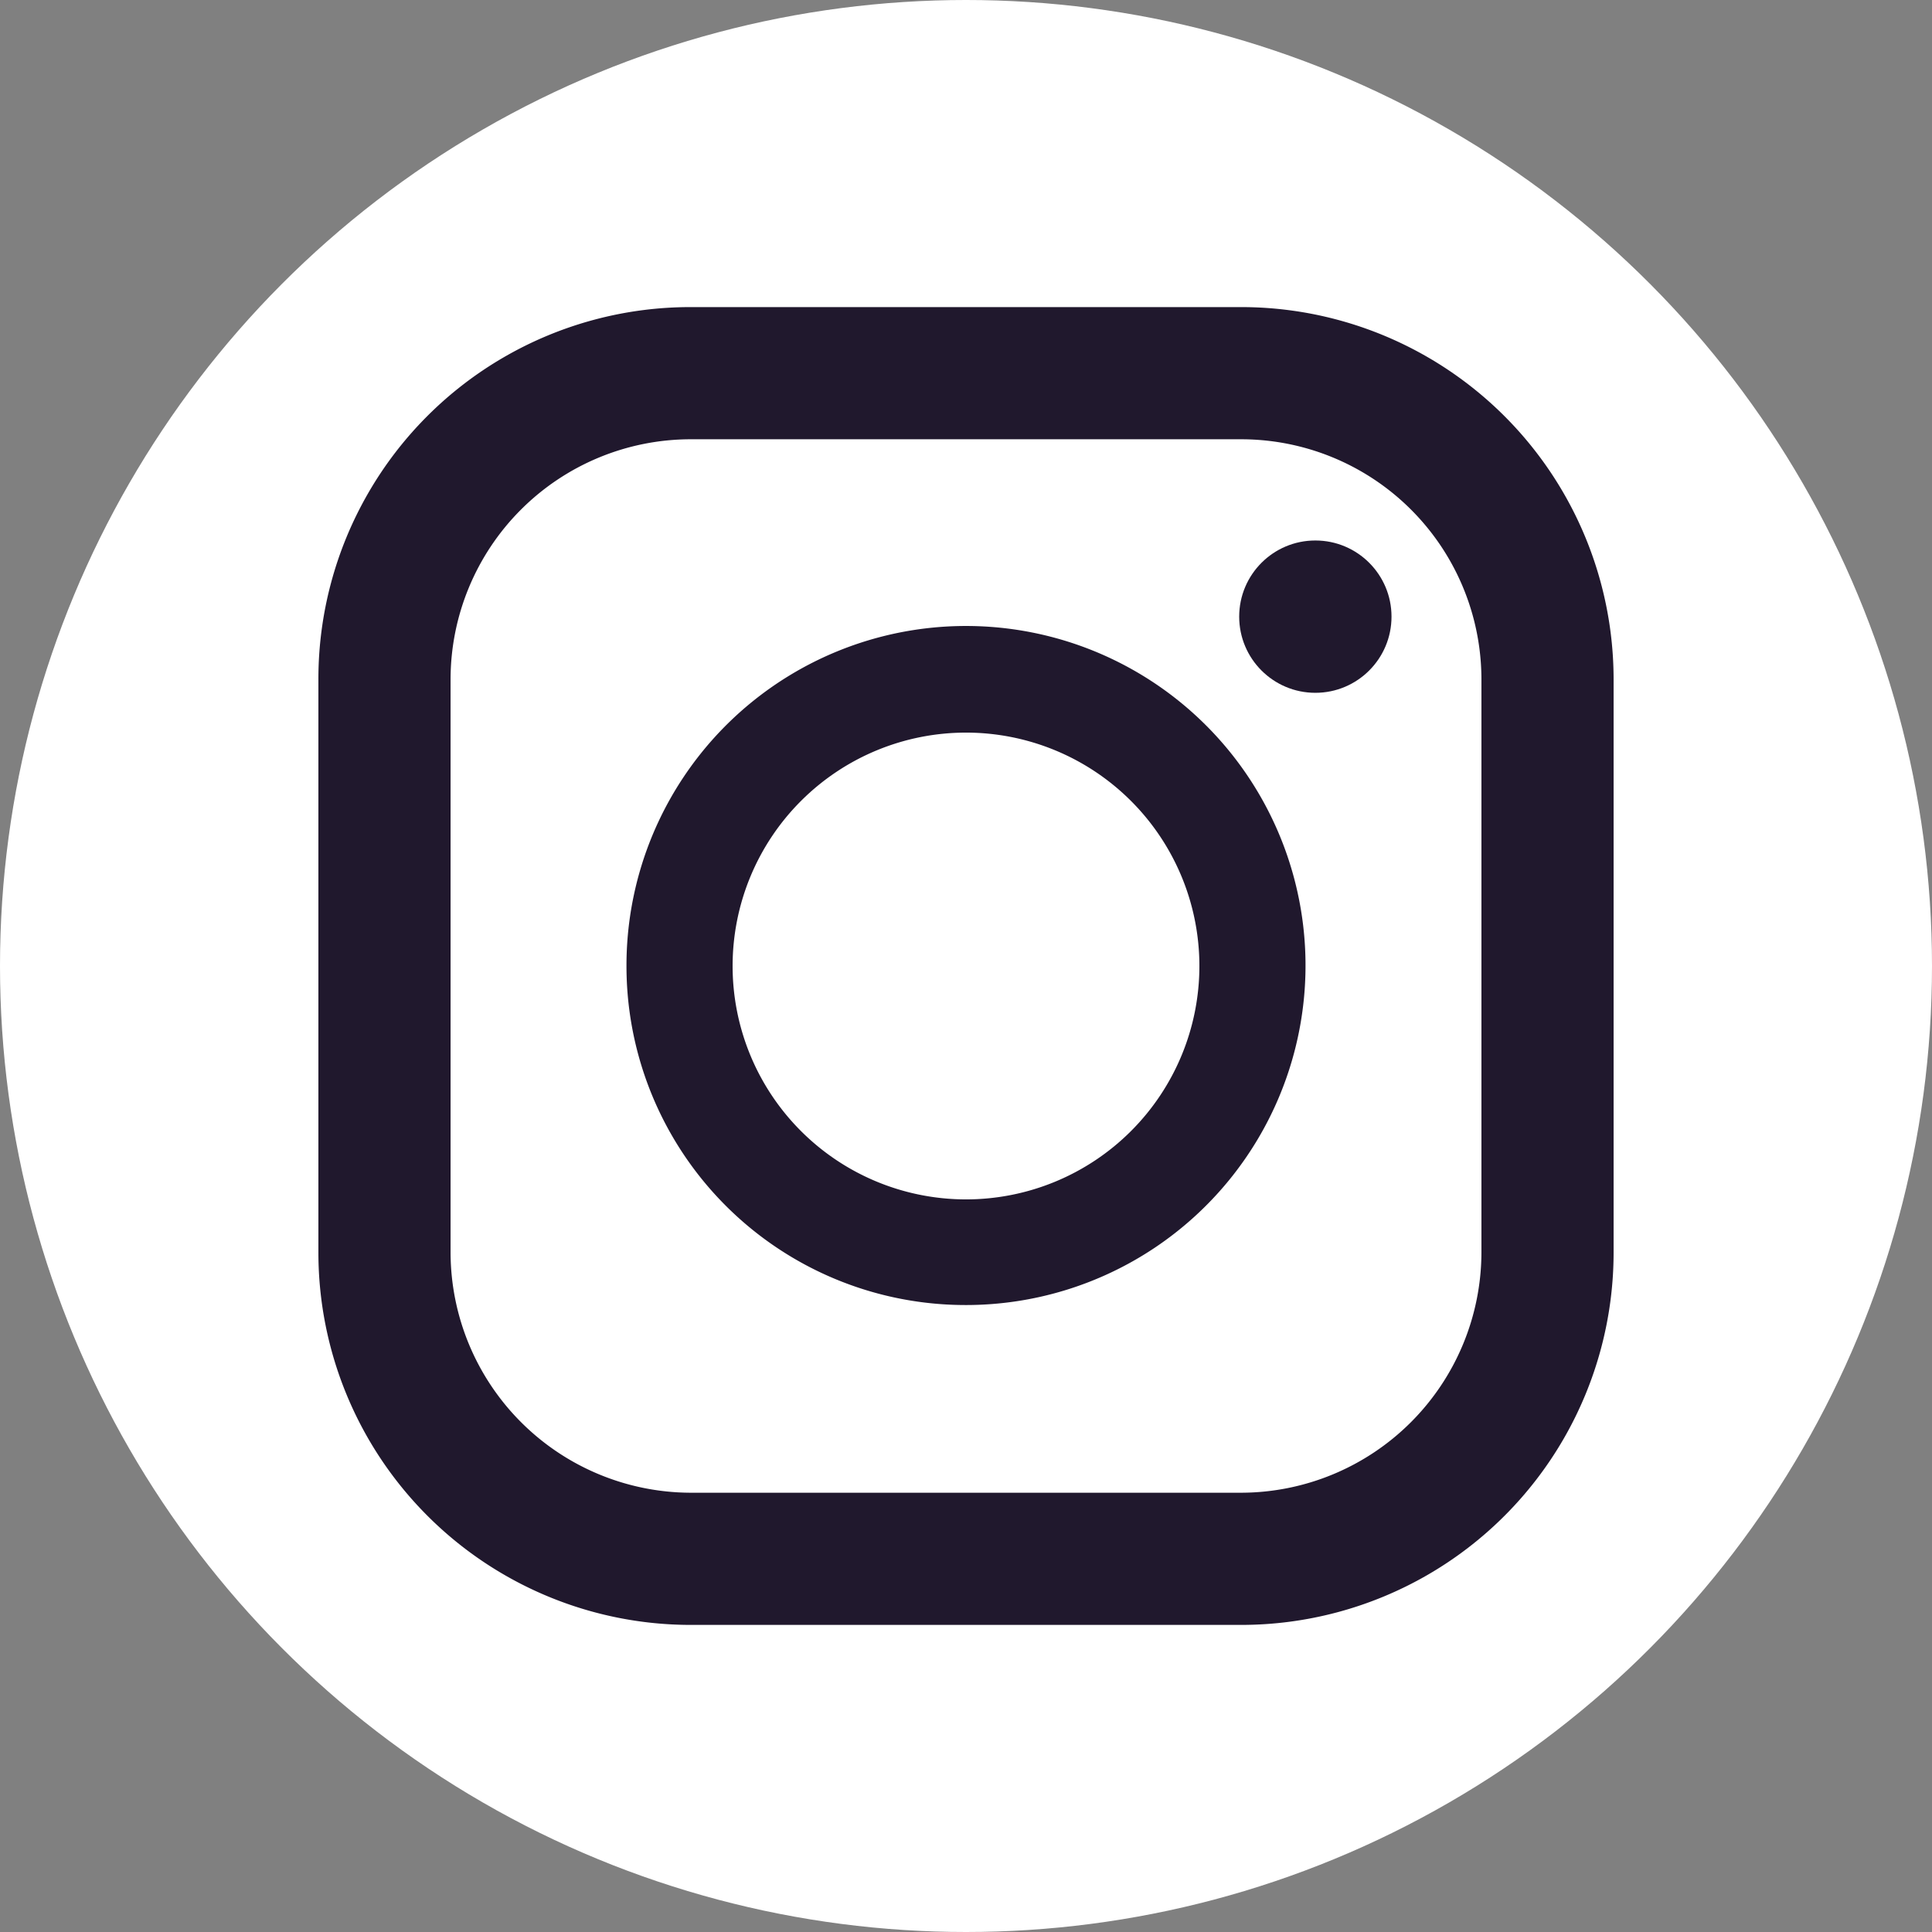
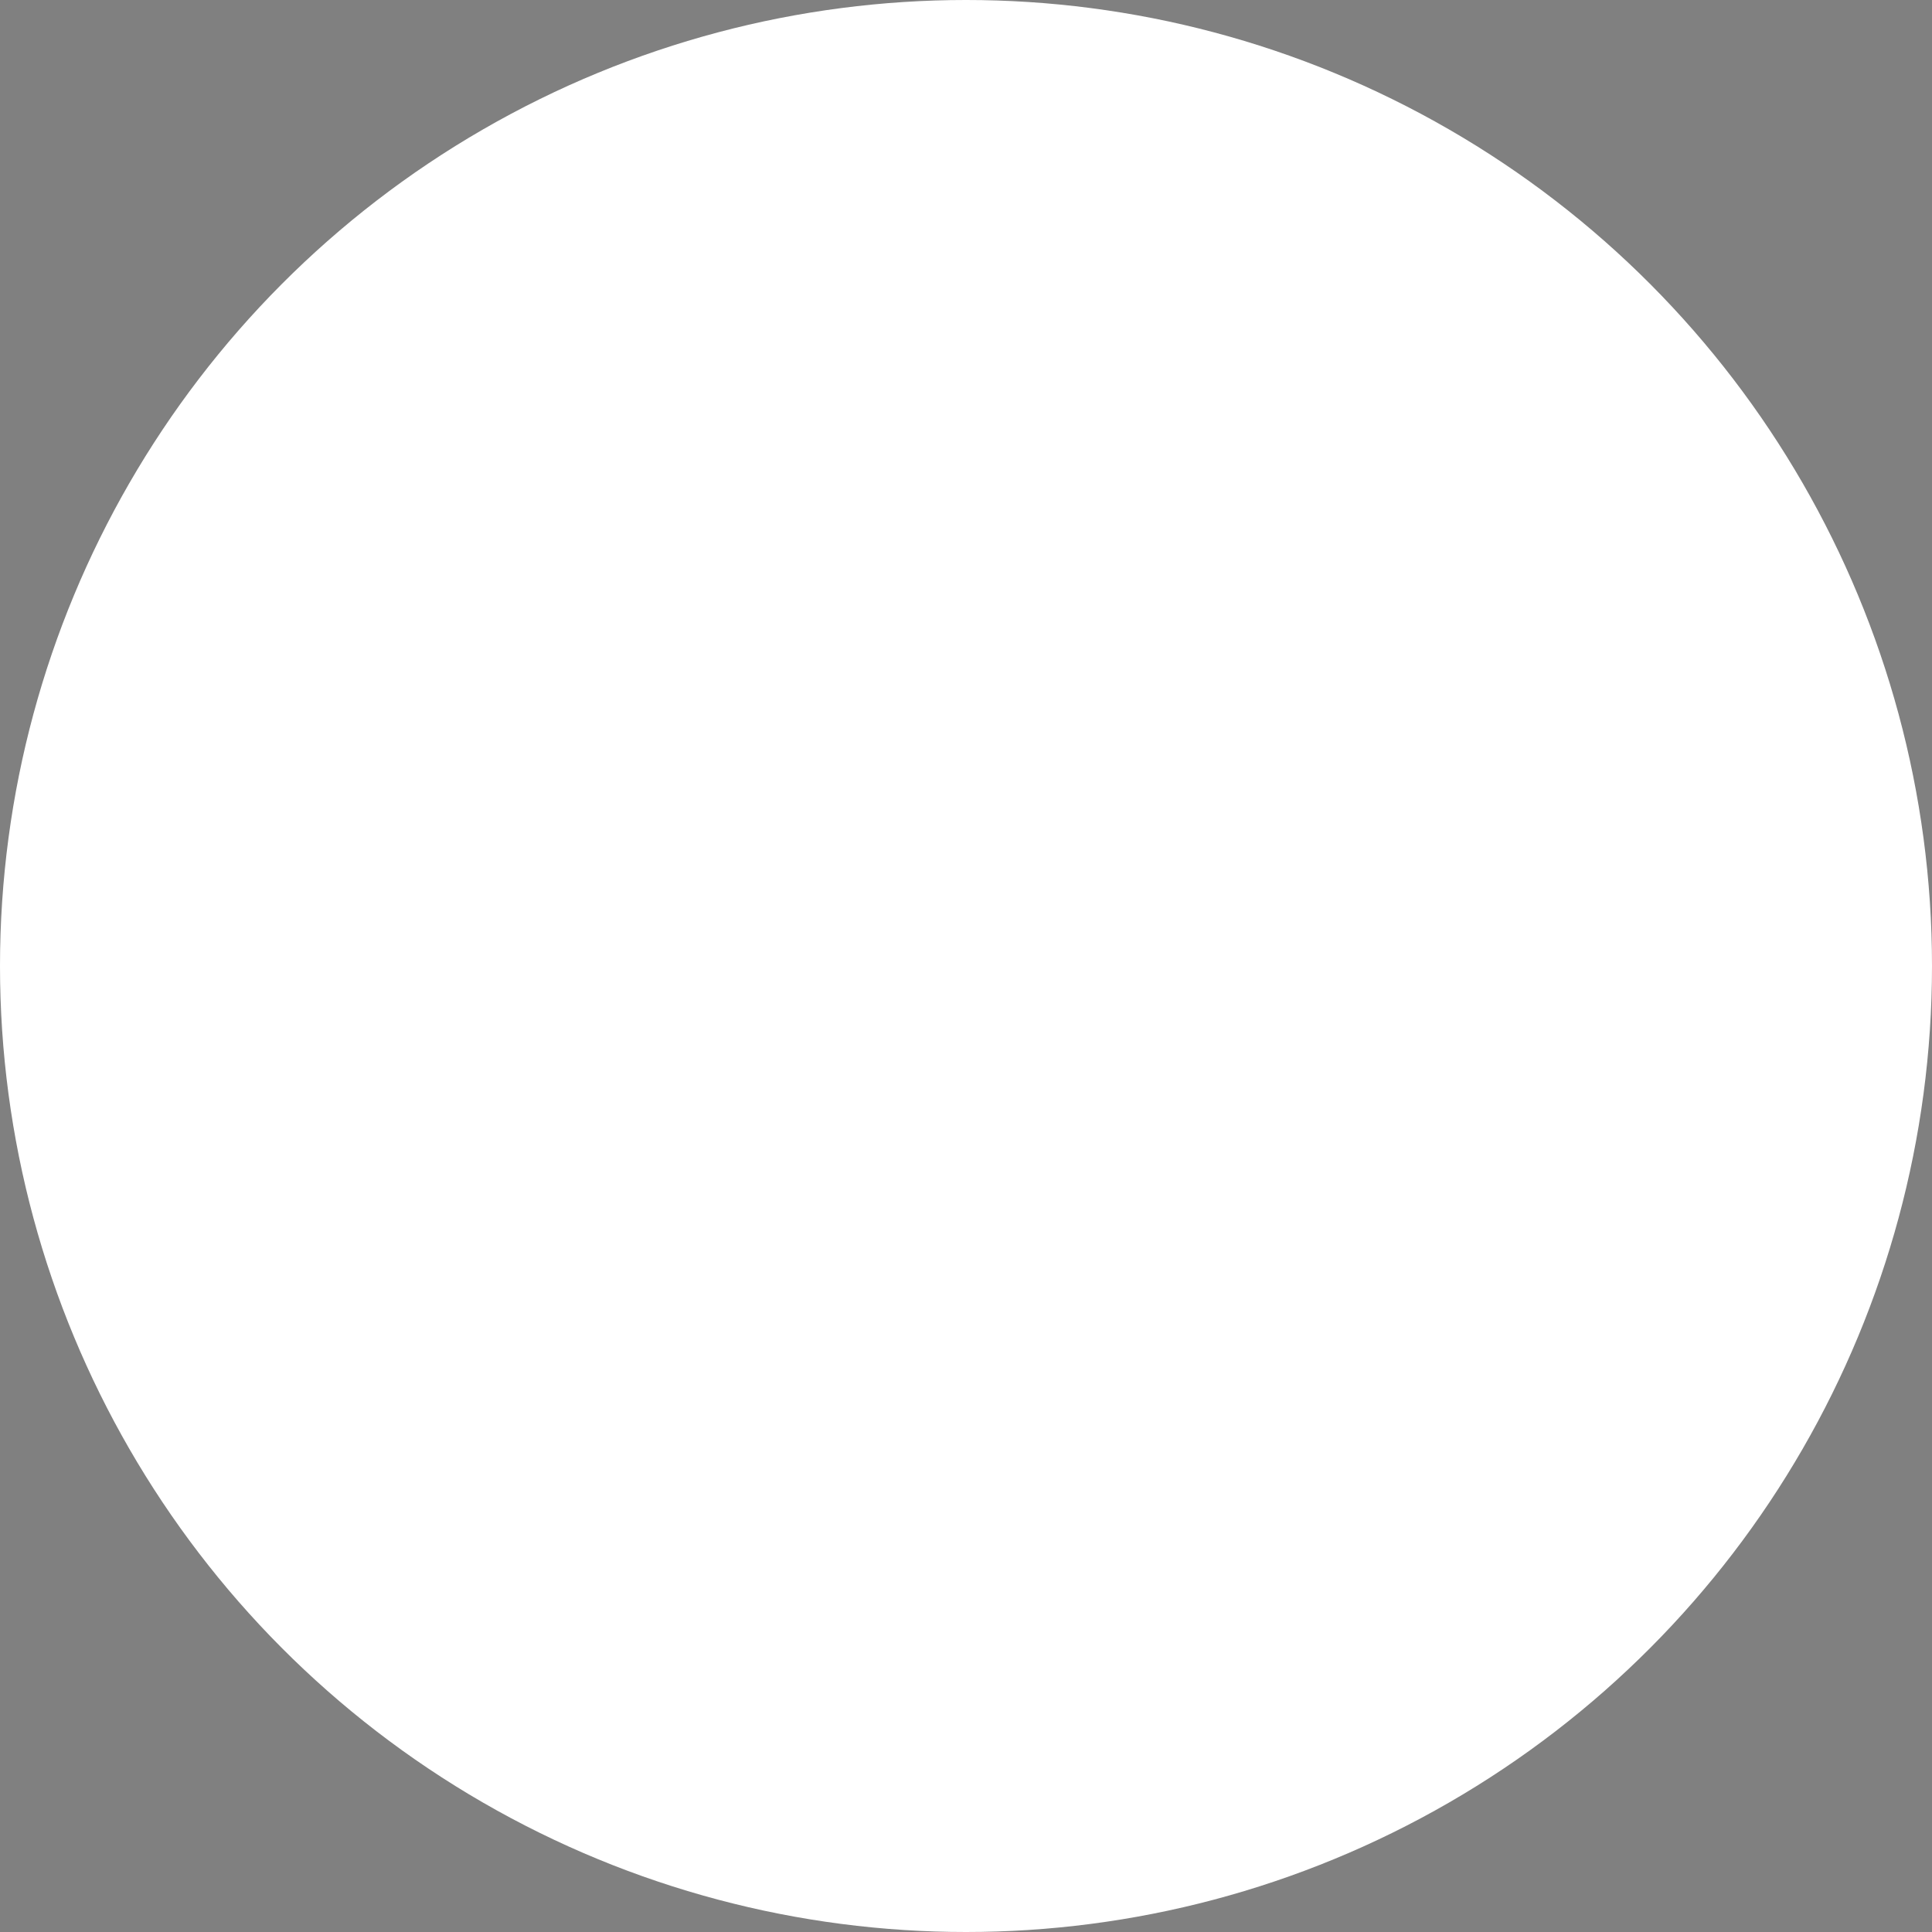
<svg xmlns="http://www.w3.org/2000/svg" viewBox="0 0 39.32 39.32">
  <rect x="0" y="0" width="39.32" height="39.32" fill="#808080" stroke="none" />
  <defs>
    <style>.cls-1{fill:#fff;}.cls-2{fill:#20182d;}</style>
  </defs>
  <g id="レイヤー_2" data-name="レイヤー 2">
    <g id="レイヤー_1-2" data-name="レイヤー 1">
      <circle class="cls-1" cx="19.66" cy="19.66" r="19.66" />
-       <path class="cls-2" d="M25.26,6.25H14.05a7.57,7.57,0,0,0-7.57,7.58V25.49a7.58,7.58,0,0,0,7.57,7.58H25.26a7.58,7.58,0,0,0,7.58-7.58V13.83A7.58,7.58,0,0,0,25.26,6.25ZM9.17,13.83a4.89,4.89,0,0,1,4.88-4.89H25.26a4.89,4.89,0,0,1,4.89,4.89V25.49a4.9,4.9,0,0,1-4.89,4.89H14.05a4.9,4.9,0,0,1-4.88-4.89Z" />
-       <path class="cls-2" d="M19.66,26.56a6.91,6.91,0,1,0-6.91-6.9A6.9,6.9,0,0,0,19.66,26.56Zm0-11.65a4.75,4.75,0,1,1-4.75,4.75A4.75,4.75,0,0,1,19.66,14.91Z" />
-       <circle class="cls-2" cx="26.77" cy="12.55" r="1.55" />
    </g>
  </g>
</svg>